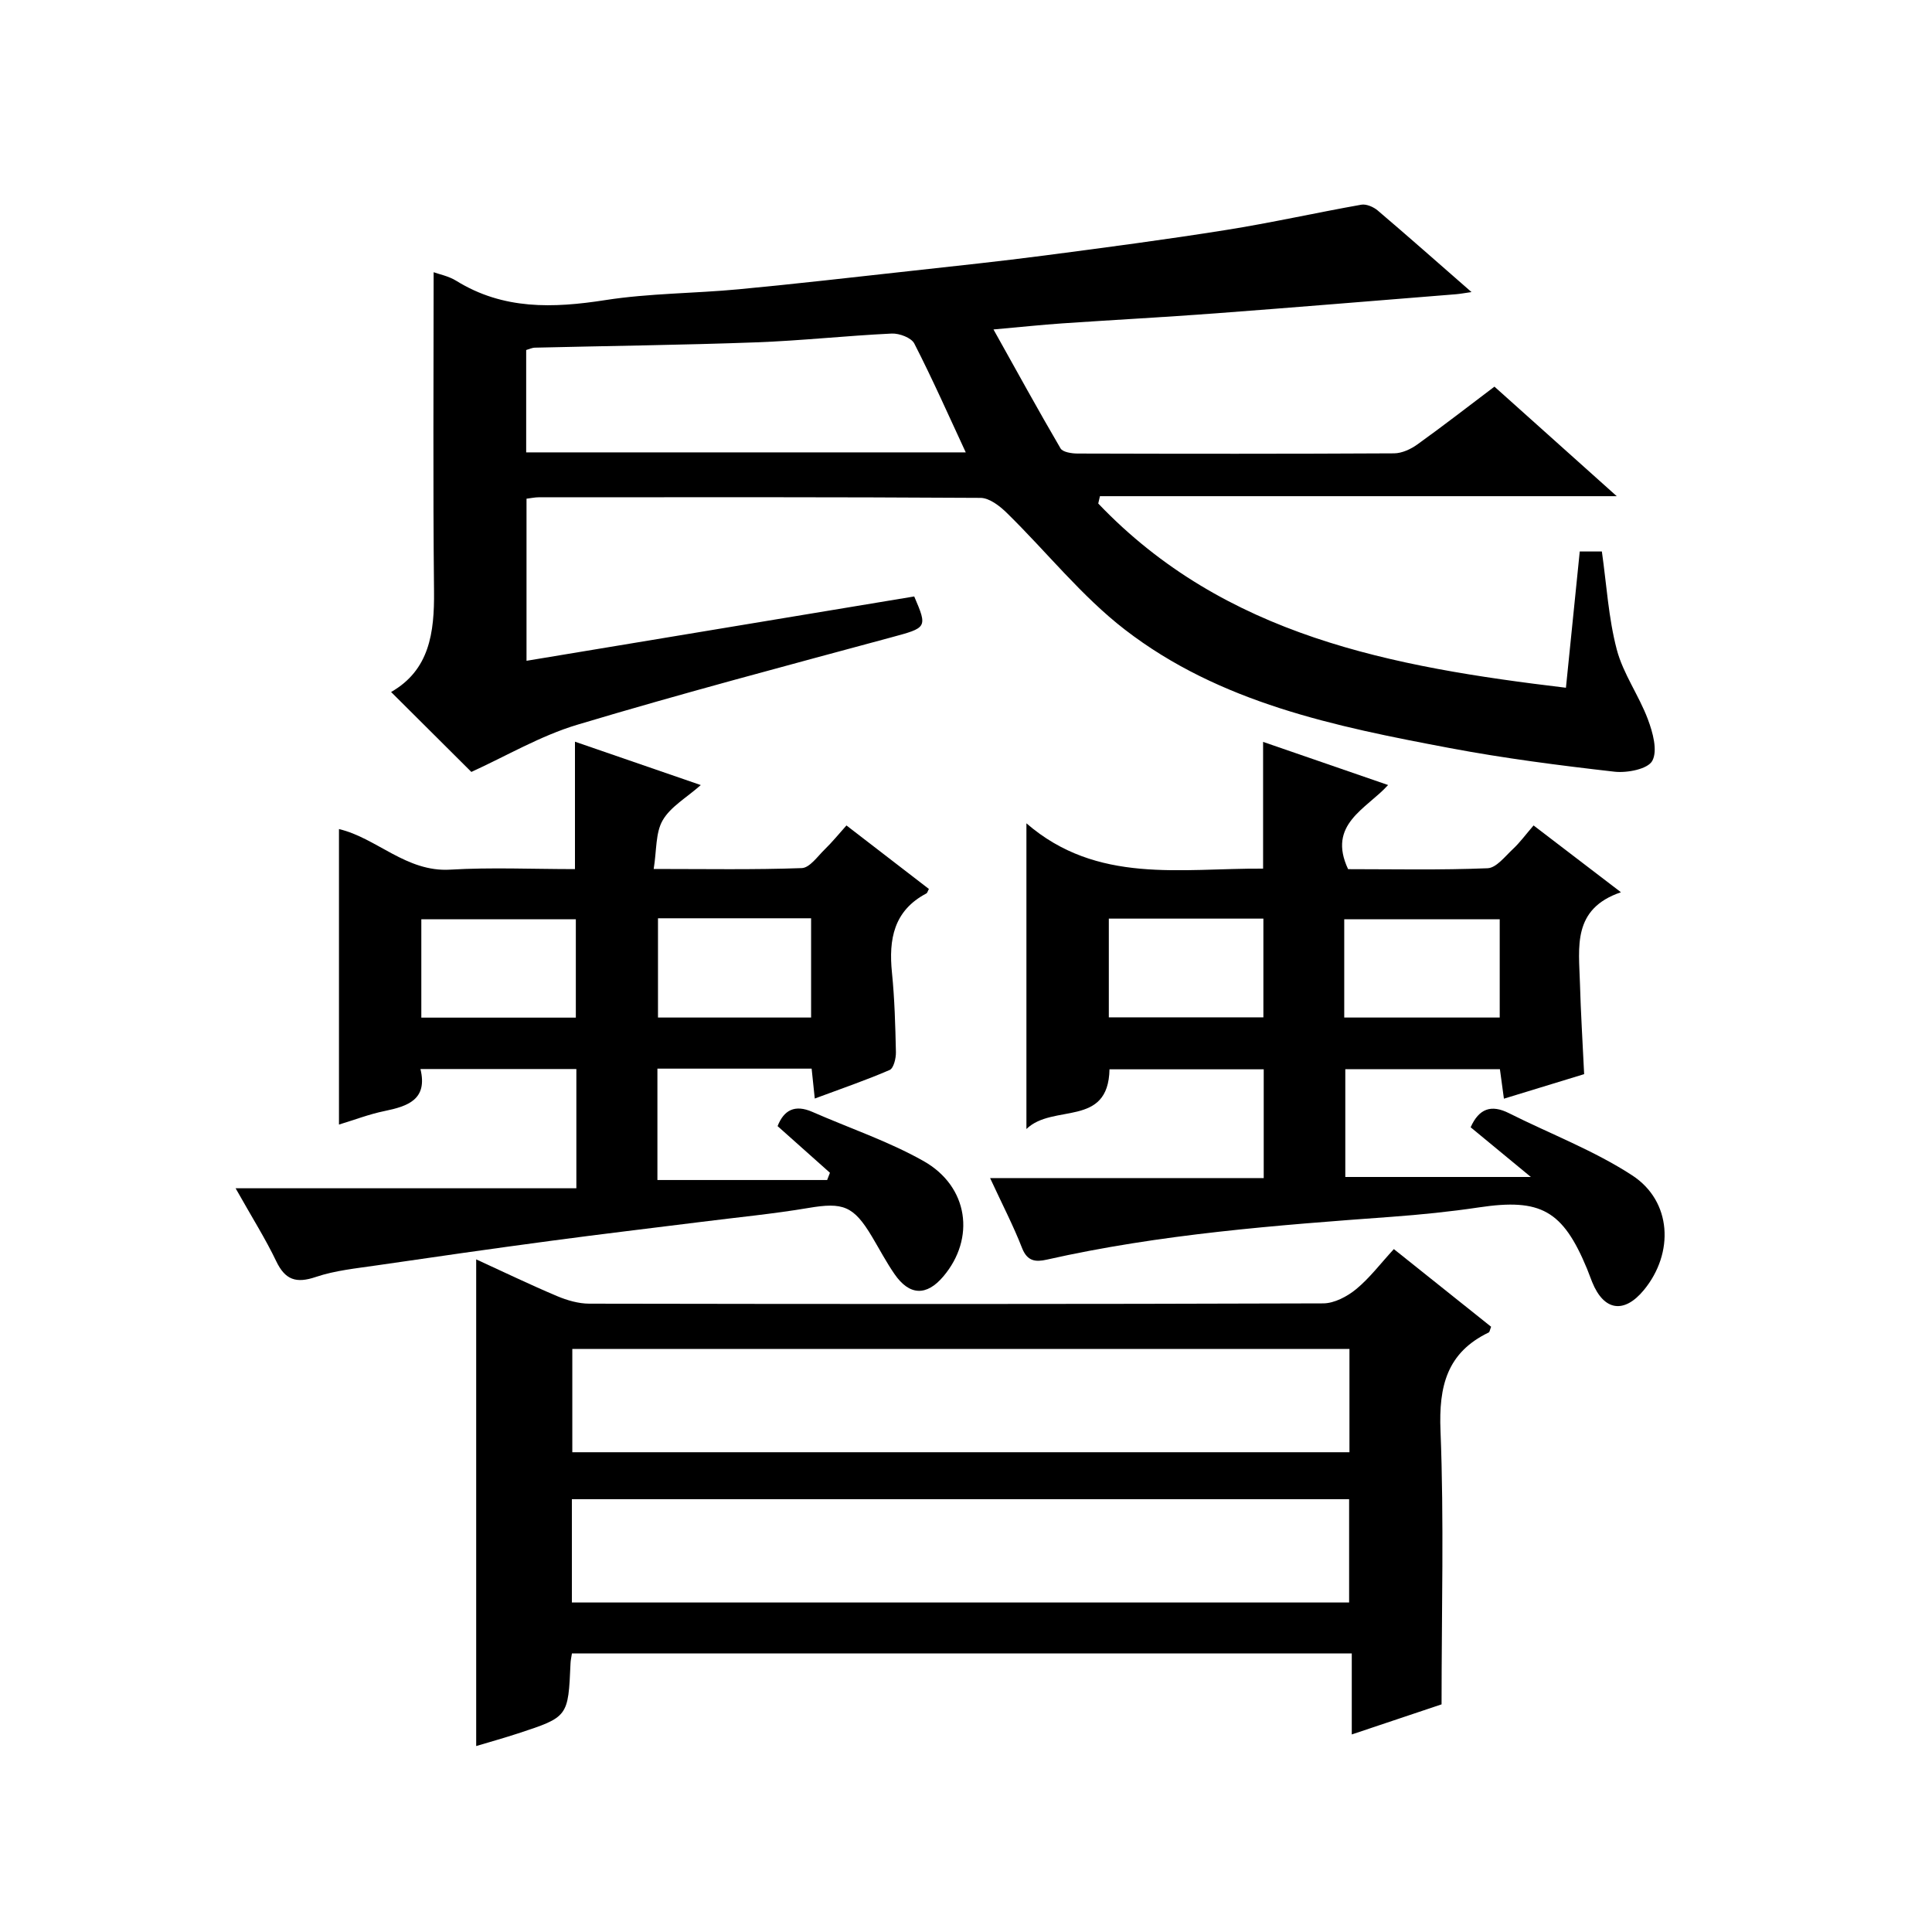
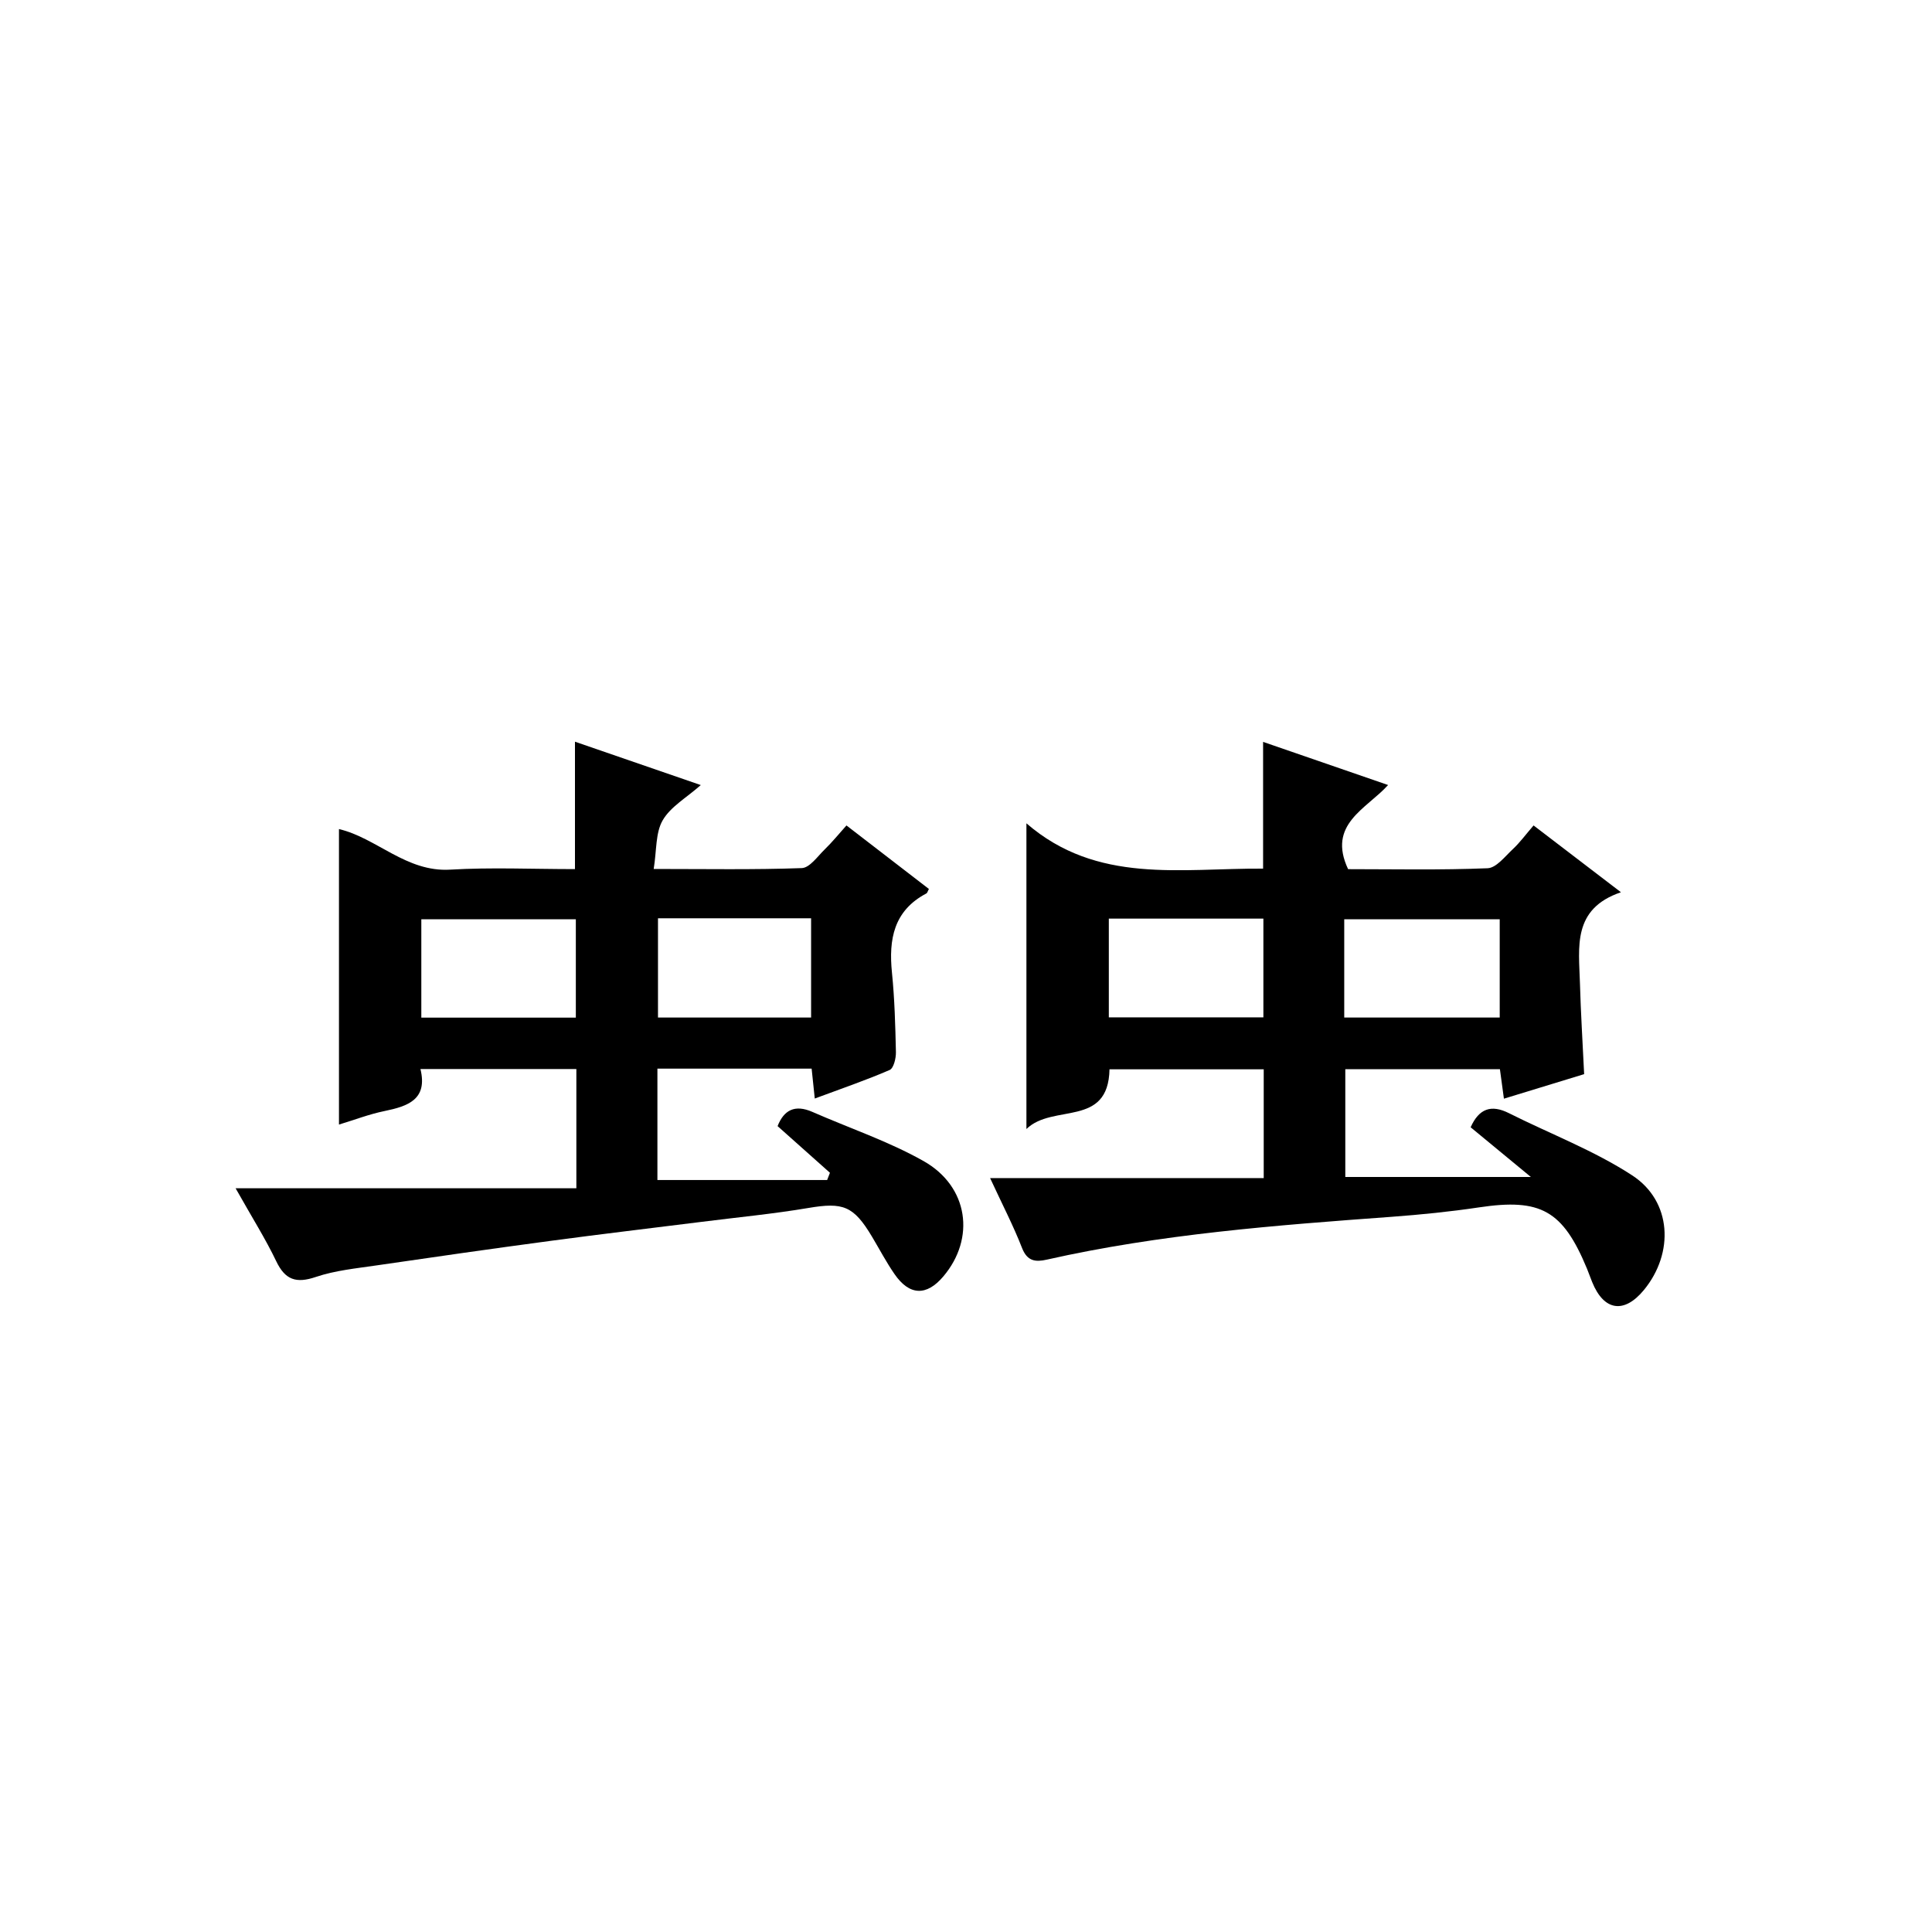
<svg xmlns="http://www.w3.org/2000/svg" version="1.1" id="ZDIC" x="0px" y="0px" viewBox="0 0 400 400" style="enable-background:new 0 0 400 400;" xml:space="preserve">
  <g>
-     <path d="M109.01,103.25c0,11.3,0,22.37,0,33.56c27.03-4.49,53.72-8.91,80.27-13.32c2.8,6.51,2.63,6.47-4.79,8.48   c-21.7,5.87-43.44,11.62-64.97,18.08c-7.64,2.29-14.72,6.49-21.93,9.77c-5.05-5.03-10.67-10.62-16.62-16.55   c7.96-4.54,8.98-12.3,8.89-20.87c-0.23-21.97-0.08-43.93-0.08-66.04c1.13,0.42,3.1,0.79,4.69,1.78c9.72,6.02,20.04,5.68,30.87,3.99   c9.1-1.42,18.43-1.37,27.63-2.24c11.95-1.13,23.89-2.51,35.82-3.82c9.16-1.01,18.32-1.98,27.45-3.17   c12.54-1.64,25.09-3.29,37.57-5.28c9.39-1.49,18.68-3.58,28.04-5.24c1.04-0.18,2.52,0.46,3.39,1.2   c6.34,5.39,12.57,10.91,19.42,16.89c-1.5,0.21-2.36,0.38-3.23,0.45c-16.6,1.33-33.2,2.71-49.81,3.96   c-10.54,0.79-21.11,1.35-31.66,2.07c-4.27,0.29-8.53,0.75-14.27,1.26c4.83,8.64,9.24,16.69,13.88,24.62   c0.46,0.79,2.33,1.07,3.54,1.07c21.84,0.06,43.68,0.08,65.51-0.04c1.63-0.01,3.47-0.86,4.84-1.85c5.38-3.86,10.61-7.93,15.95-11.96   c8.33,7.46,16.38,14.68,25.32,22.68c-36.36,0-71.68,0-107,0c-0.12,0.51-0.24,1.01-0.35,1.52c26.23,27.48,60.84,33.83,96.83,38.14   c1-9.9,1.92-18.96,2.86-28.21c1.81,0,3.23,0,4.58,0c0.98,6.9,1.37,13.77,3.08,20.28c1.32,5.03,4.59,9.51,6.44,14.45   c1.02,2.71,2.07,6.49,0.92,8.61c-0.93,1.72-5.22,2.55-7.84,2.25c-11.42-1.3-22.84-2.77-34.13-4.9   c-23.73-4.47-47.58-9.35-67.22-24.51c-8.98-6.93-16.22-16.11-24.4-24.12c-1.48-1.46-3.64-3.15-5.5-3.16   c-30.5-0.19-61.01-0.14-91.52-0.12C110.74,102.96,109.94,103.14,109.01,103.25z M108.94,93.66c30.59,0,60.9,0,91.01,0   c-3.55-7.64-6.89-15.19-10.65-22.53c-0.62-1.21-3.1-2.14-4.67-2.07c-9.38,0.44-18.74,1.48-28.12,1.82   c-15.24,0.56-30.5,0.73-45.75,1.1c-0.62,0.01-1.23,0.32-1.82,0.49C108.94,79.57,108.94,86.5,108.94,93.66z" />
-     <path d="M98.59,361.5c0-33.52,0-66.9,0-100.76c5.69,2.61,11.17,5.25,16.76,7.61c2.07,0.87,4.41,1.55,6.63,1.56   c50.66,0.09,101.32,0.11,151.98-0.06c2.3-0.01,4.96-1.42,6.81-2.94c2.8-2.3,5.04-5.29,7.81-8.3c7.08,5.65,13.65,10.9,20.14,16.08   c-0.26,0.65-0.3,1.08-0.49,1.18c-8.69,4.18-10.36,11.16-9.99,20.34c0.74,18.6,0.22,37.26,0.22,56.66   c-5.15,1.73-11.5,3.85-18.59,6.23c0-5.75,0-11.1,0-16.77c-54.2,0-107.74,0-161.46,0c-0.12,0.8-0.27,1.42-0.29,2.05   c-0.48,11.08-0.47,11.1-10.91,14.52C104.27,359.86,101.3,360.69,98.59,361.5z M279.39,279.29c-54.02,0-107.45,0-160.9,0   c0,7.37,0,14.41,0,21.38c53.83,0,107.25,0,160.9,0C279.39,293.42,279.39,286.49,279.39,279.29z M279.32,310.39   c-53.87,0-107.43,0-160.92,0c0,7.33,0,14.26,0,21.39c53.75,0,107.19,0,160.92,0C279.32,324.51,279.32,317.43,279.32,310.39z" />
    <path d="M171.83,242.81c-3.56-3.18-7.13-6.35-10.84-9.66c1.31-3.33,3.57-4.53,7.19-2.95c7.7,3.38,15.76,6.08,23.04,10.19   c9.33,5.27,10.76,16.03,4.07,23.9c-3.47,4.09-7.01,3.97-10.1-0.52c-1.7-2.46-3.1-5.13-4.64-7.71c-3.83-6.42-6-7.18-13.2-5.96   c-7.29,1.23-14.66,1.93-22,2.86c-10.43,1.31-20.88,2.54-31.3,3.94c-12.05,1.61-24.08,3.33-36.11,5.09   c-4.22,0.62-8.55,1.04-12.55,2.39c-4.08,1.38-6.35,0.62-8.21-3.28c-2.19-4.58-4.92-8.9-8.4-15.08c24.4,0,47.35,0,70.55,0   c0-9.1,0-16.71,0-24.69c-10.68,0-21.22,0-32.28,0c1.53,6.31-2.58,7.7-7.44,8.7c-3.18,0.65-6.25,1.84-9.43,2.8   c0-20.52,0-40.78,0-61.18c7.8,1.83,13.92,8.95,23.04,8.4c8.46-0.5,16.98-0.11,25.82-0.11c0-8.74,0-17.25,0-26.38   c8.37,2.88,16.83,5.8,26.05,8.98c-2.97,2.63-6.25,4.47-7.88,7.28c-1.51,2.59-1.24,6.21-1.87,10.09c10.77,0,20.72,0.18,30.66-0.18   c1.64-0.06,3.27-2.43,4.76-3.88c1.53-1.49,2.89-3.16,4.49-4.95c5.81,4.47,11.45,8.81,17.07,13.15c-0.25,0.45-0.32,0.82-0.53,0.93   c-6.76,3.57-7.82,9.49-7.12,16.39c0.55,5.46,0.7,10.97,0.82,16.46c0.03,1.27-0.47,3.34-1.3,3.7c-4.94,2.14-10.06,3.88-15.5,5.91   c-0.25-2.37-0.43-4.13-0.65-6.19c-10.58,0-21.13,0-31.93,0c0,7.83,0,15.43,0,23.06c11.78,0,23.46,0,35.14,0   C171.44,243.82,171.63,243.31,171.83,242.81z M87.23,210.69c10.78,0,21.3,0,31.99,0c0-7,0-13.71,0-20.36c-10.9,0-21.44,0-31.99,0   C87.23,197.29,87.23,203.87,87.23,210.69z M136.23,190.12c0,7.12,0,13.83,0,20.55c10.8,0,21.21,0,31.7,0c0-6.99,0-13.7,0-20.55   C157.26,190.12,146.98,190.12,136.23,190.12z" />
    <path d="M204.99,243.91c19.39,0,37.86,0,56.65,0c0-7.57,0-14.82,0-22.52c-10.56,0-21.24,0-31.93,0   c-0.24,12.15-11.71,7.02-17.2,12.36c0-21.39,0-41.72,0-63.29c14.63,12.66,31.92,9.27,49,9.38c0-8.64,0-17.17,0-26.24   c8.45,2.92,16.8,5.8,25.88,8.93c-4.5,4.97-12.65,8.11-8.28,17.42c9.31,0,19.1,0.21,28.88-0.19c1.8-0.07,3.61-2.45,5.23-3.96   c1.45-1.35,2.64-2.99,4.29-4.9c5.79,4.43,11.53,8.81,18.09,13.83c-10.13,3.44-8.7,11.4-8.49,18.81c0.17,6.15,0.56,12.29,0.87,18.85   c-5.37,1.64-10.8,3.31-16.61,5.08c-0.3-2.22-0.54-3.97-0.83-6.11c-10.5,0-21.07,0-32.01,0c0,7.28,0,14.66,0,22.32   c12.54,0,24.97,0,38.42,0c-4.51-3.72-8.48-7-12.47-10.29c1.73-3.87,4.25-4.77,7.93-2.92c8.52,4.28,17.59,7.71,25.52,12.88   c8.22,5.35,8.71,16.07,2.44,23.71c-4.1,4.99-8.29,4.37-10.72-1.6c-0.38-0.92-0.7-1.87-1.08-2.79c-5.01-12.09-9.6-14.6-22.32-12.7   c-6.02,0.9-12.09,1.51-18.16,1.96c-23.95,1.75-47.88,3.57-71.39,8.87c-2.28,0.51-4.01,0.36-5.09-2.4   C209.81,253.78,207.51,249.36,204.99,243.91z M229.57,190.19c0,7.2,0,13.78,0,20.44c10.88,0,21.44,0,32,0c0-7.04,0-13.75,0-20.44   C250.73,190.19,240.29,190.19,229.57,190.19z M278.31,210.67c10.95,0,21.5,0,32.19,0c0-7,0-13.72,0-20.34c-10.93,0-21.49,0-32.19,0   C278.31,197.18,278.31,203.64,278.31,210.67z" />
  </g>
</svg>